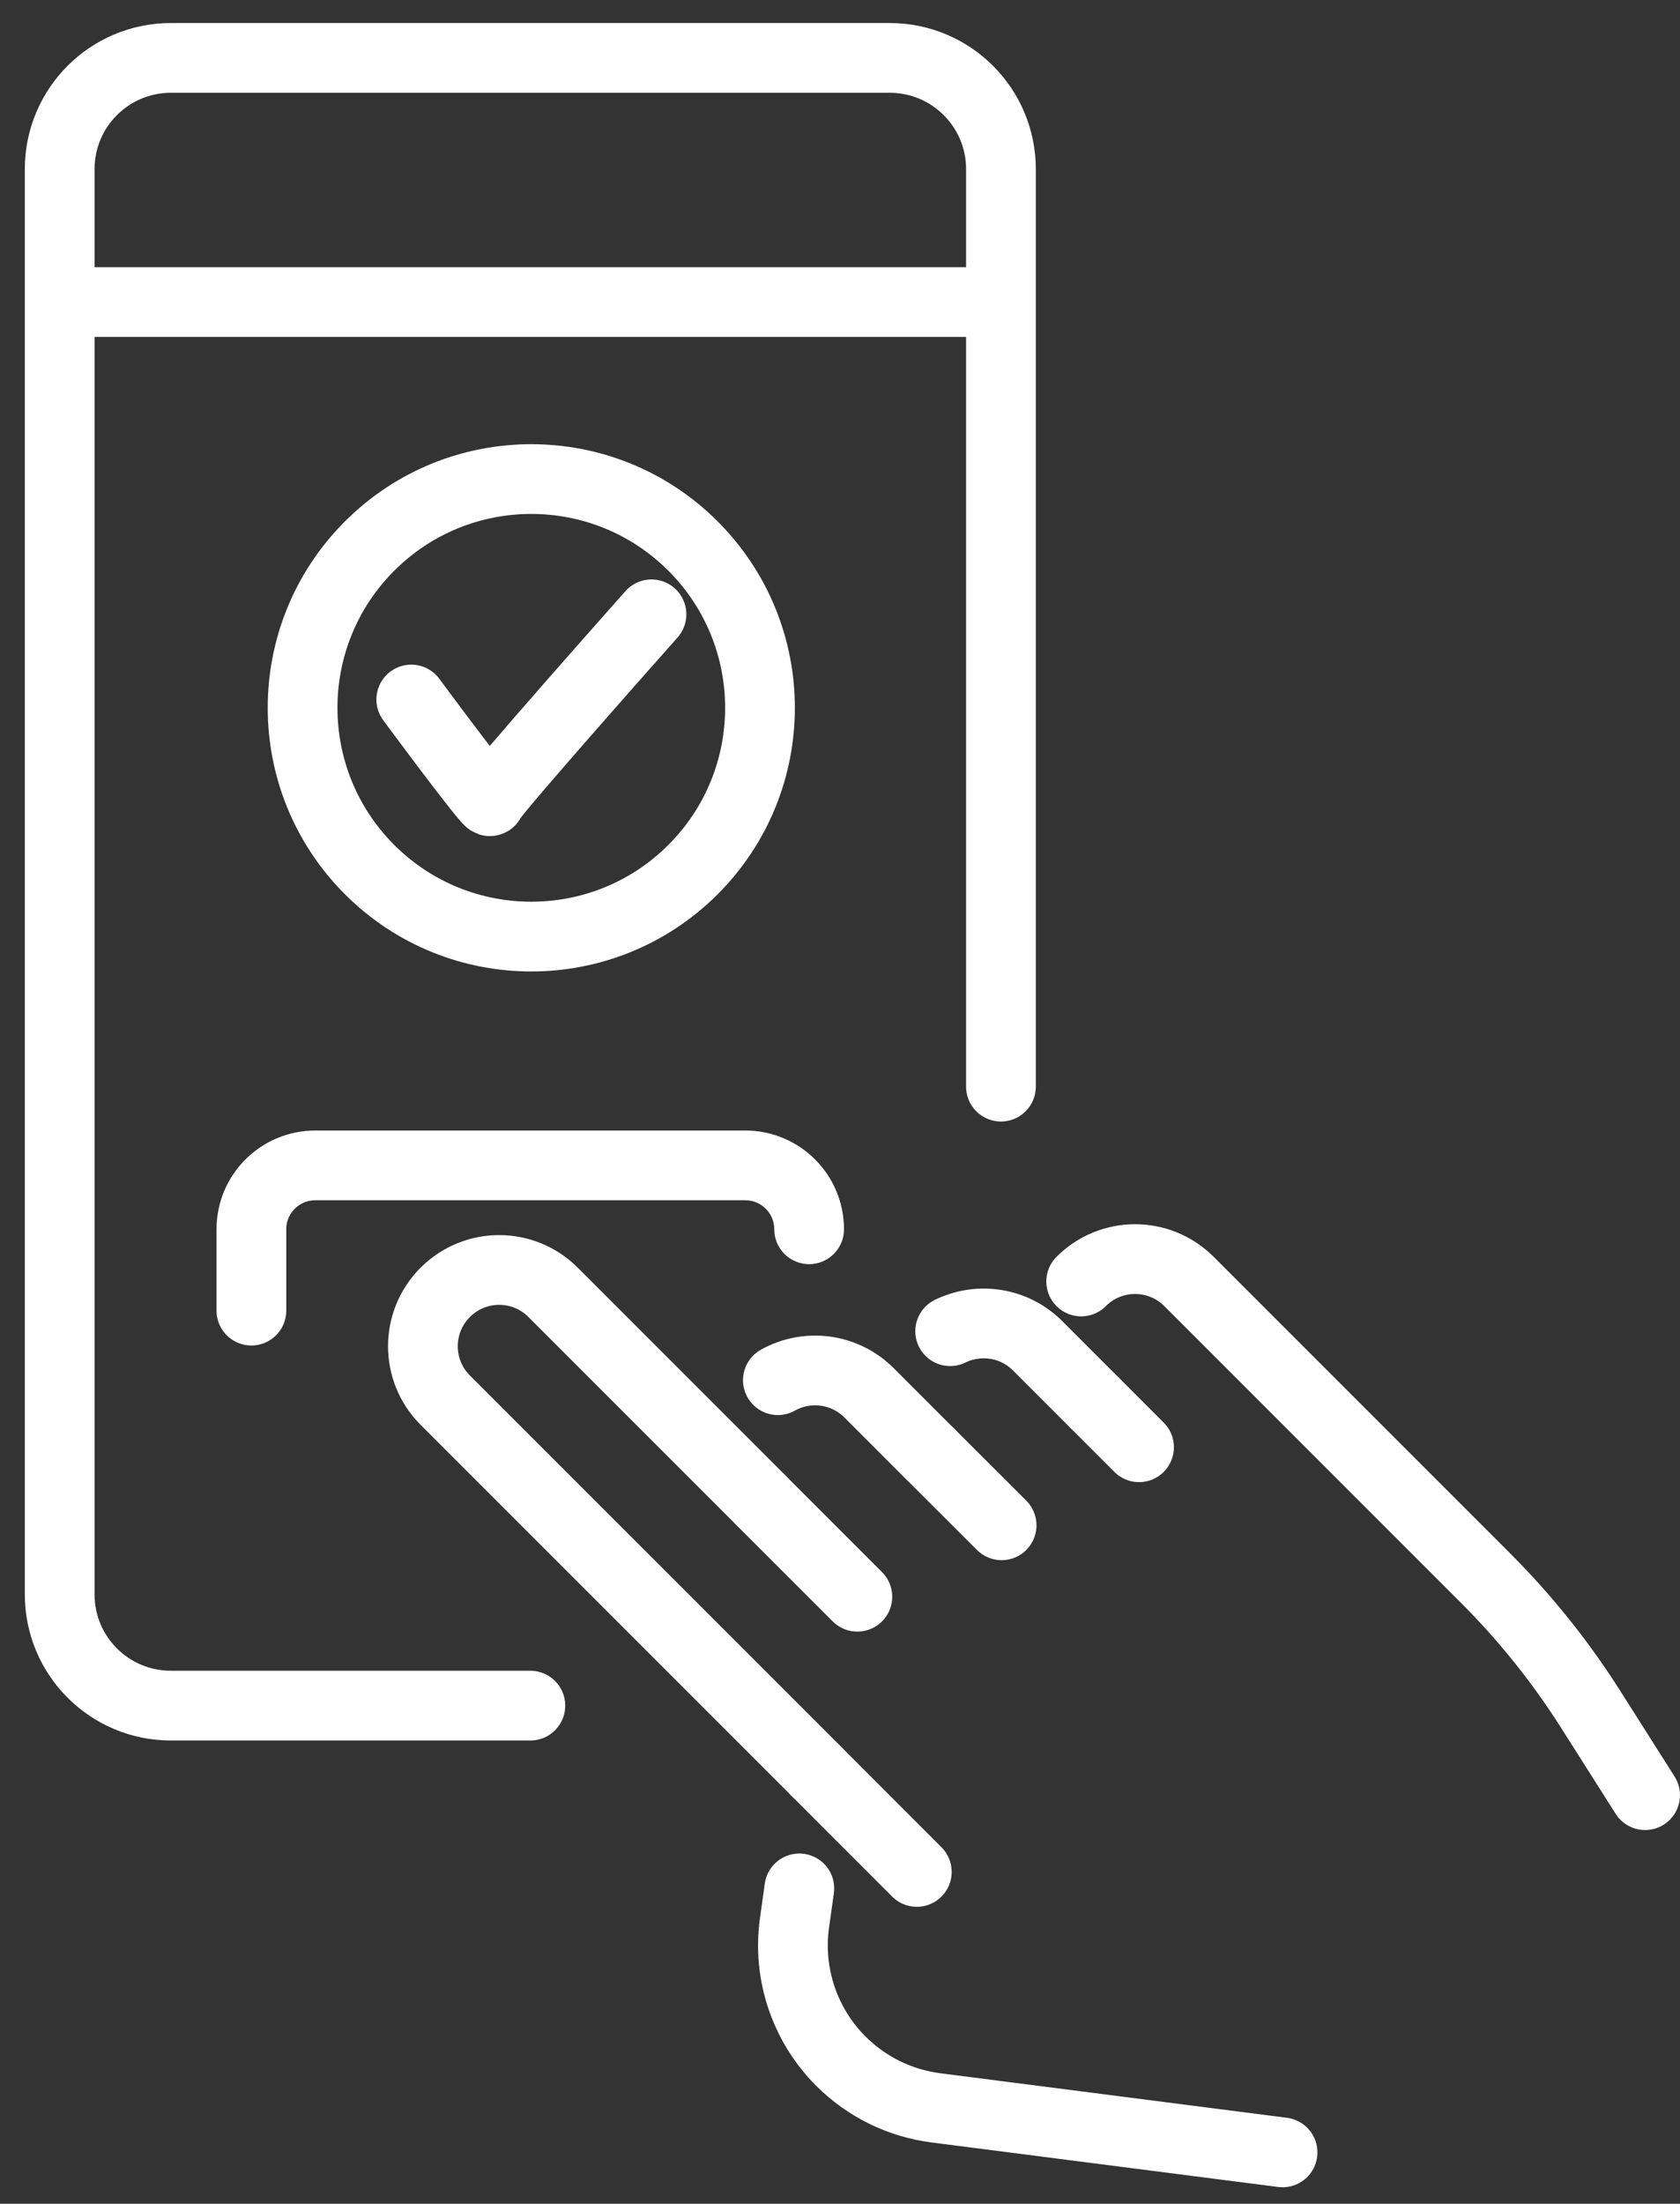
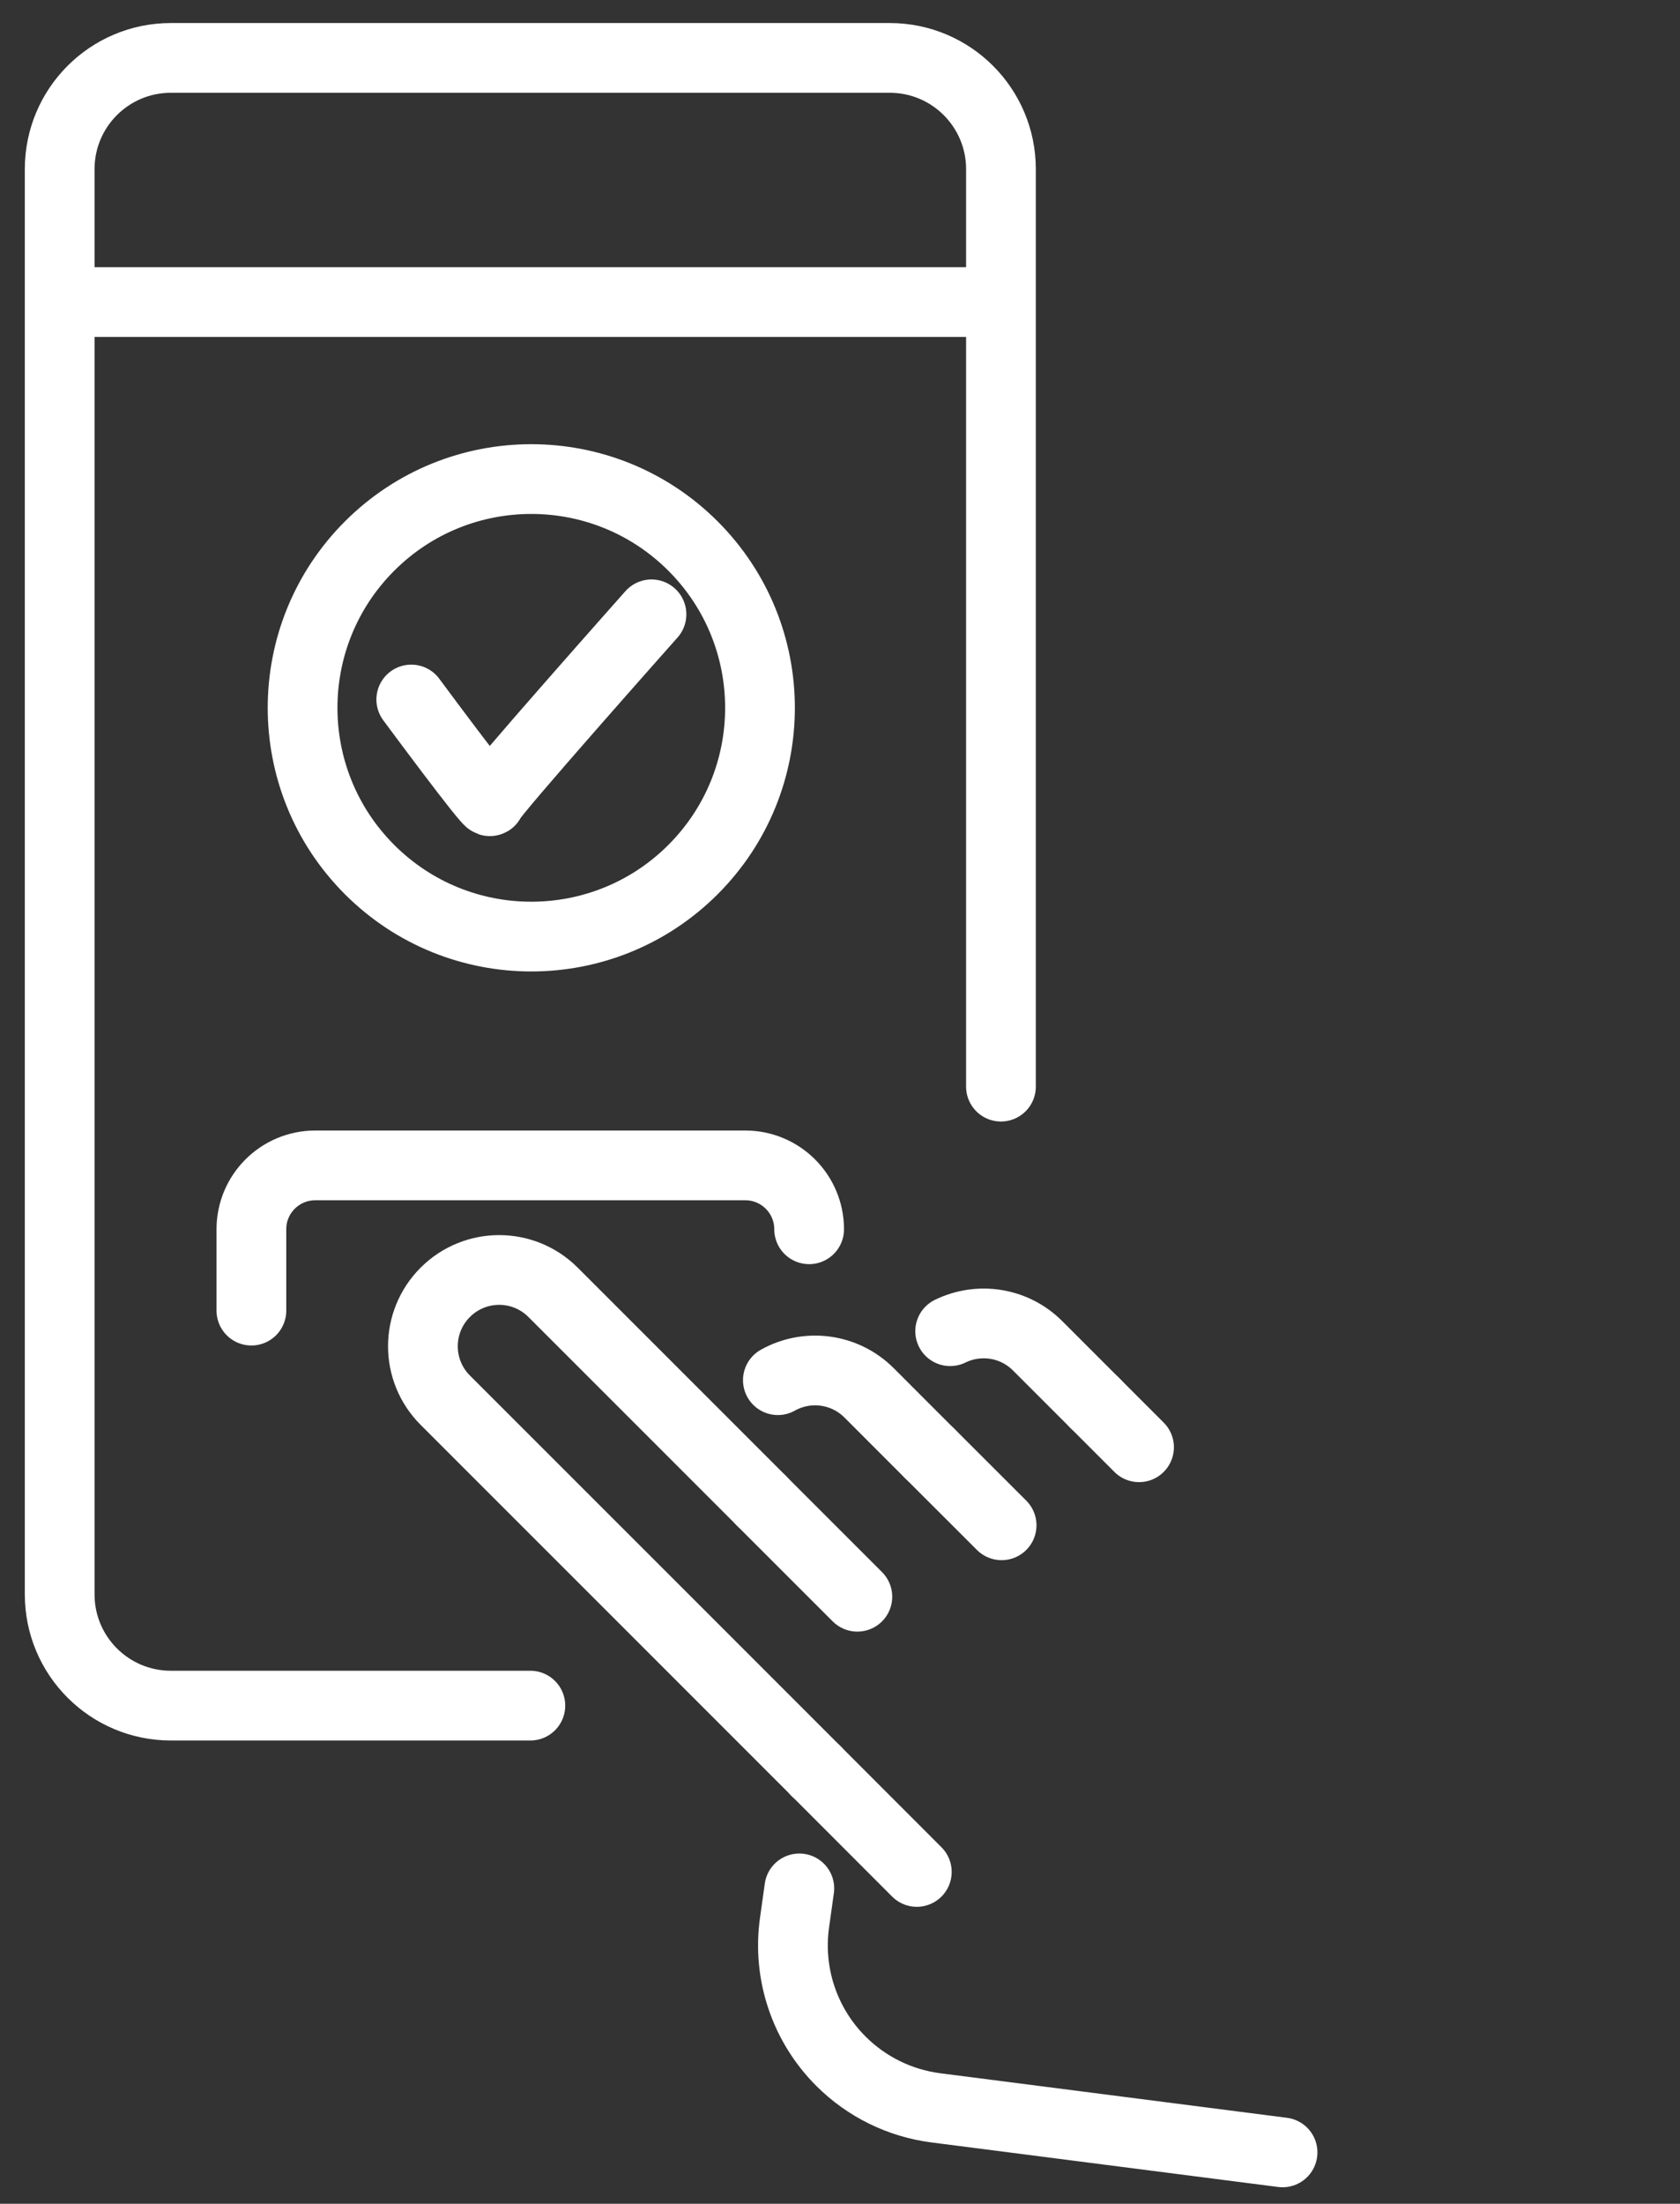
<svg xmlns="http://www.w3.org/2000/svg" width="61" height="80" viewBox="0 0 61 80" fill="none">
  <rect x="0" y="0" width="61" height="80" fill="#333333" stroke="none" />
  <g id="_ÃÃÃ_2" clip-path="url(#clip0_4236_5523)">
    <path id="Vector" d="M29.023 68.551L28.849 69.794C28.589 71.643 29.213 73.504 30.532 74.823C31.463 75.754 32.675 76.349 33.979 76.517L46.569 78.134" stroke="white" stroke-width="2.532" stroke-linecap="round" stroke-linejoin="round" />
    <path id="Vector_2" d="M27.64 54.471L20.082 46.913C19 45.831 17.25 45.831 16.167 46.913C15.085 47.996 15.085 49.746 16.167 50.828L29.637 64.297L29.624 64.288" stroke="white" stroke-width="2.532" stroke-linecap="round" stroke-linejoin="round" />
    <path id="Vector_3" d="M33.76 52.767L31.555 50.561C30.659 49.665 29.298 49.51 28.244 50.102" stroke="white" stroke-width="2.532" stroke-linecap="round" stroke-linejoin="round" />
    <path id="Vector_4" d="M39.766 50.945L37.674 48.853C36.817 47.995 35.535 47.818 34.5 48.324" stroke="white" stroke-width="2.532" stroke-linecap="round" stroke-linejoin="round" />
-     <path id="Vector_5" d="M59.733 65.166L57.742 62.029C56.654 60.317 55.381 58.729 53.948 57.295L47.577 50.924L43.172 46.519C42.089 45.436 40.339 45.436 39.257 46.519" stroke="white" stroke-width="2.532" stroke-linecap="round" stroke-linejoin="round" />
    <path id="Vector_6" d="M29.624 64.285L33.289 67.953" stroke="white" stroke-width="2.532" stroke-linecap="round" stroke-linejoin="round" />
    <path id="Vector_7" d="M27.64 54.473L31.13 57.963" stroke="white" stroke-width="2.532" stroke-linecap="round" stroke-linejoin="round" />
    <path id="Vector_8" d="M33.761 52.766L36.368 55.37" stroke="white" stroke-width="2.532" stroke-linecap="round" stroke-linejoin="round" />
    <path id="Vector_9" d="M39.767 50.945L41.358 52.537" stroke="white" stroke-width="2.532" stroke-linecap="round" stroke-linejoin="round" />
    <path id="Vector_10" d="M2.482 10.965H36.029" stroke="white" stroke-width="2.532" stroke-linecap="round" stroke-linejoin="round" />
    <path id="Vector_11" d="M9.128 47.577V44.624C9.128 43.343 10.166 42.305 11.448 42.305H27.06C28.341 42.305 29.379 43.343 29.379 44.624" stroke="white" stroke-width="2.532" stroke-linecap="round" stroke-linejoin="round" />
    <path id="Vector_12" d="M19.257 61.916H6.205C3.974 61.916 2.167 60.109 2.167 57.878V6.14C2.167 3.909 3.974 2.102 6.205 2.102H32.305C34.536 2.102 36.344 3.909 36.344 6.14V39.446" stroke="white" stroke-width="2.532" stroke-linecap="round" stroke-linejoin="round" />
    <path id="Vector_13" d="M25.163 31.567C28.406 28.324 28.406 23.066 25.163 19.823C21.92 16.58 16.662 16.58 13.419 19.823C10.176 23.066 10.176 28.324 13.419 31.567C16.662 34.81 21.92 34.81 25.163 31.567Z" stroke="white" stroke-width="2.532" stroke-linecap="round" stroke-linejoin="round" />
    <path id="Vector_14" d="M14.933 25.393C14.933 25.393 17.794 29.263 17.794 29.08C17.794 28.896 23.655 22.301 23.655 22.301" stroke="white" stroke-width="2.532" stroke-linecap="round" stroke-linejoin="round" />
  </g>
  <defs>
    <clipPath id="clip0_4236_5523">
      <rect width="60.099" height="78.563" fill="white" transform="translate(0.9 0.84)" />
    </clipPath>
  </defs>
</svg>